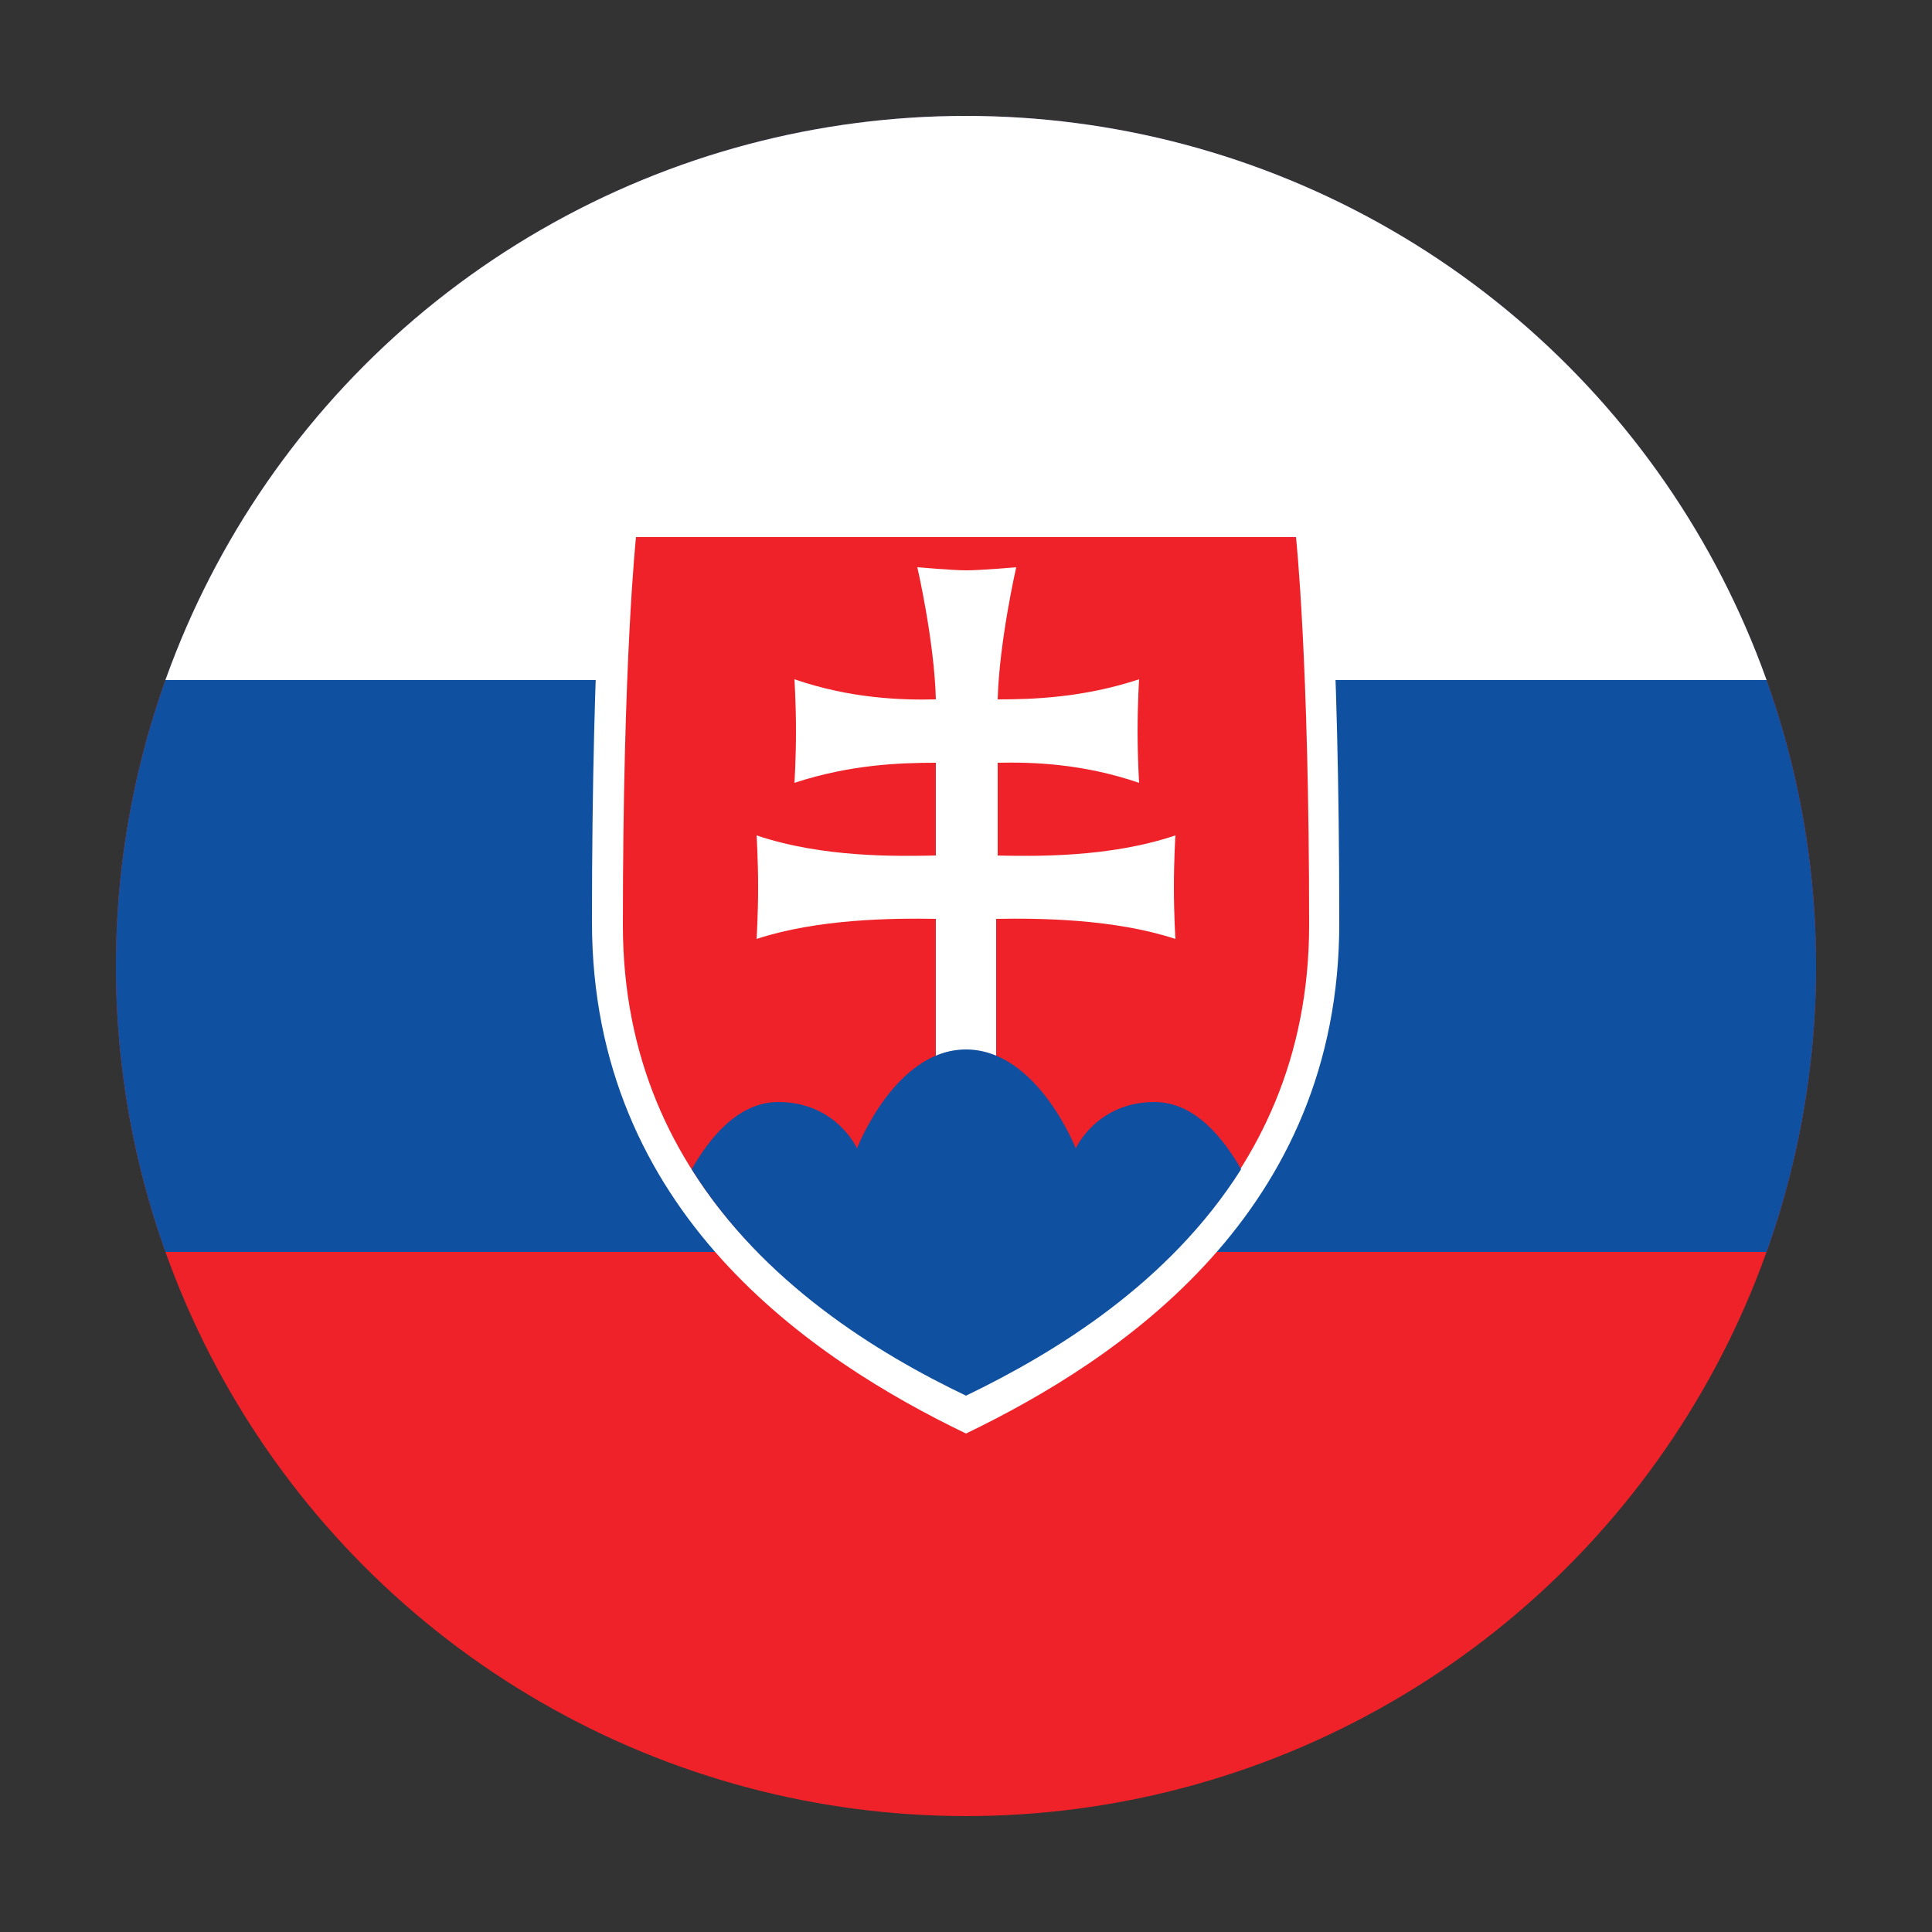
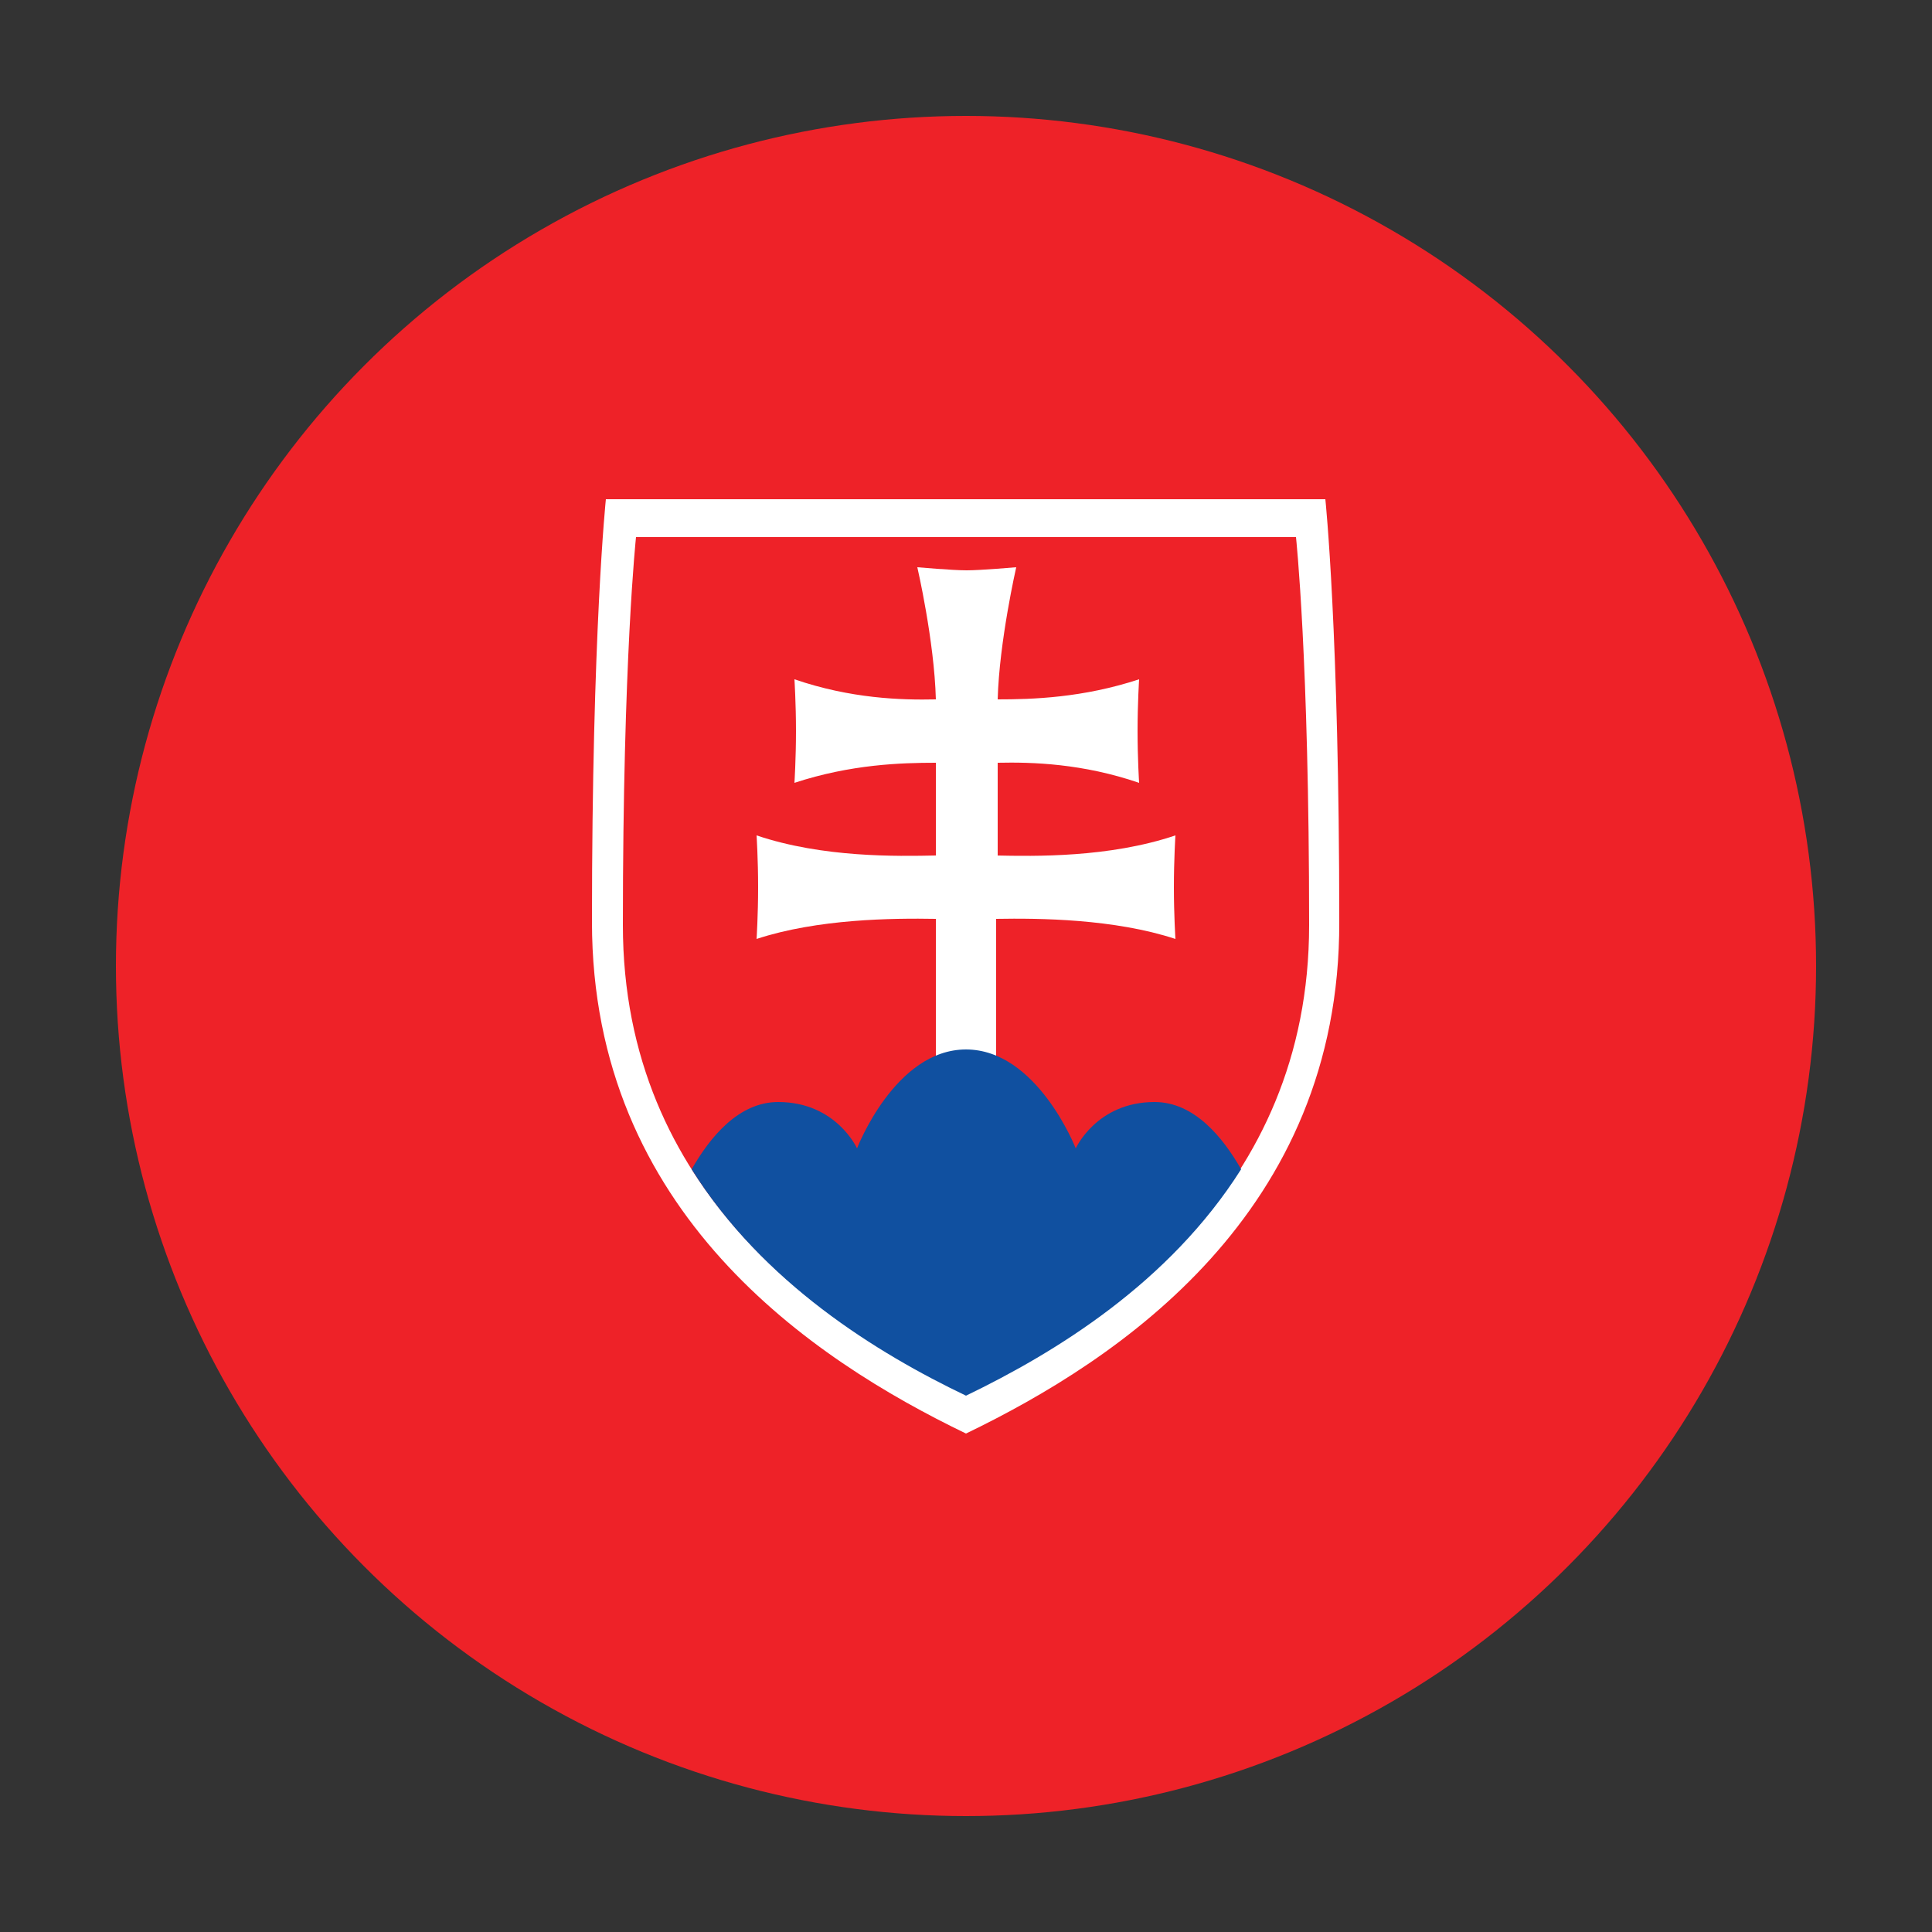
<svg xmlns="http://www.w3.org/2000/svg" xmlns:xlink="http://www.w3.org/1999/xlink" version="1.1" id="Layer_1" x="0px" y="0px" viewBox="0 0 250 250" style="enable-background:new 0 0 250 250;" xml:space="preserve">
  <rect x="0" y="0" width="250" height="250" fill="#333333" stroke="none" />
  <style type="text/css">
	.st0{clip-path:url(#SVGID_2_);}
	.st1{fill:#EE2228;}
	.st2{fill:#1050A0;}
	.st3{fill:#FFFFFF;}
</style>
  <g>
    <defs>
      <circle id="SVGID_1_" cx="125" cy="125" r="110" />
    </defs>
    <clipPath id="SVGID_2_">
      <use xlink:href="#SVGID_1_" style="overflow:visible;" />
    </clipPath>
    <g class="st0">
      <path class="st1" d="M11.2,14h302v222h-302V14z" />
-       <path class="st2" d="M11.2,14h302v148h-302V14z" />
-       <path class="st3" d="M11.2,14h302v74h-302V14z" />
      <path class="st3" d="M125,185.5c-19.9-9.6-48.4-28.6-48.4-66.2c0-37.6,1.8-54.7,1.8-54.7h93.1c0,0,1.8,17.1,1.8,54.7    C173.4,156.9,144.9,175.9,125,185.5L125,185.5z" />
      <path class="st1" d="M125,180.5c-18.3-8.8-44.4-26.2-44.4-60.8c0-34.5,1.7-50.2,1.7-50.2h85.4c0,0,1.7,15.7,1.7,50.2    S143.3,171.7,125,180.5z" />
      <path class="st3" d="M128.9,110.7c4.9,0.1,14.6,0.3,23.2-2.6c0,0-0.2,3.1-0.2,6.7c0,3.6,0.2,6.7,0.2,6.7    c-7.9-2.6-17.6-2.7-23.2-2.6v19.1h-7.8v-19.1c-5.6-0.1-15.3,0-23.2,2.6c0,0,0.2-3.1,0.2-6.7c0-3.6-0.2-6.7-0.2-6.7    c8.6,2.9,18.2,2.7,23.2,2.6v-12c-4.5,0-11,0.2-18.3,2.6c0,0,0.2-3.1,0.2-6.7c0-3.6-0.2-6.7-0.2-6.7c7.3,2.5,13.8,2.7,18.3,2.6    c-0.2-7.6-2.4-17.1-2.4-17.1s4.5,0.4,6.4,0.4c1.8,0,6.4-0.4,6.4-0.4s-2.2,9.6-2.4,17.1c4.5,0,11-0.2,18.3-2.6c0,0-0.2,3.1-0.2,6.7    c0,3.6,0.2,6.7,0.2,6.7c-7.3-2.5-13.8-2.7-18.3-2.6V110.7L128.9,110.7z" />
      <path class="st2" d="M125,135.8c-9.2,0-14.1,12.8-14.1,12.8s-2.7-6-10.2-6c-5.1,0-8.8,4.5-11.2,8.7c9.2,14.7,24,23.8,35.5,29.3    c11.6-5.6,26.3-14.6,35.6-29.3c-2.4-4.2-6.1-8.7-11.2-8.7c-7.5,0-10.2,6-10.2,6S134.2,135.8,125,135.8z" />
    </g>
  </g>
</svg>